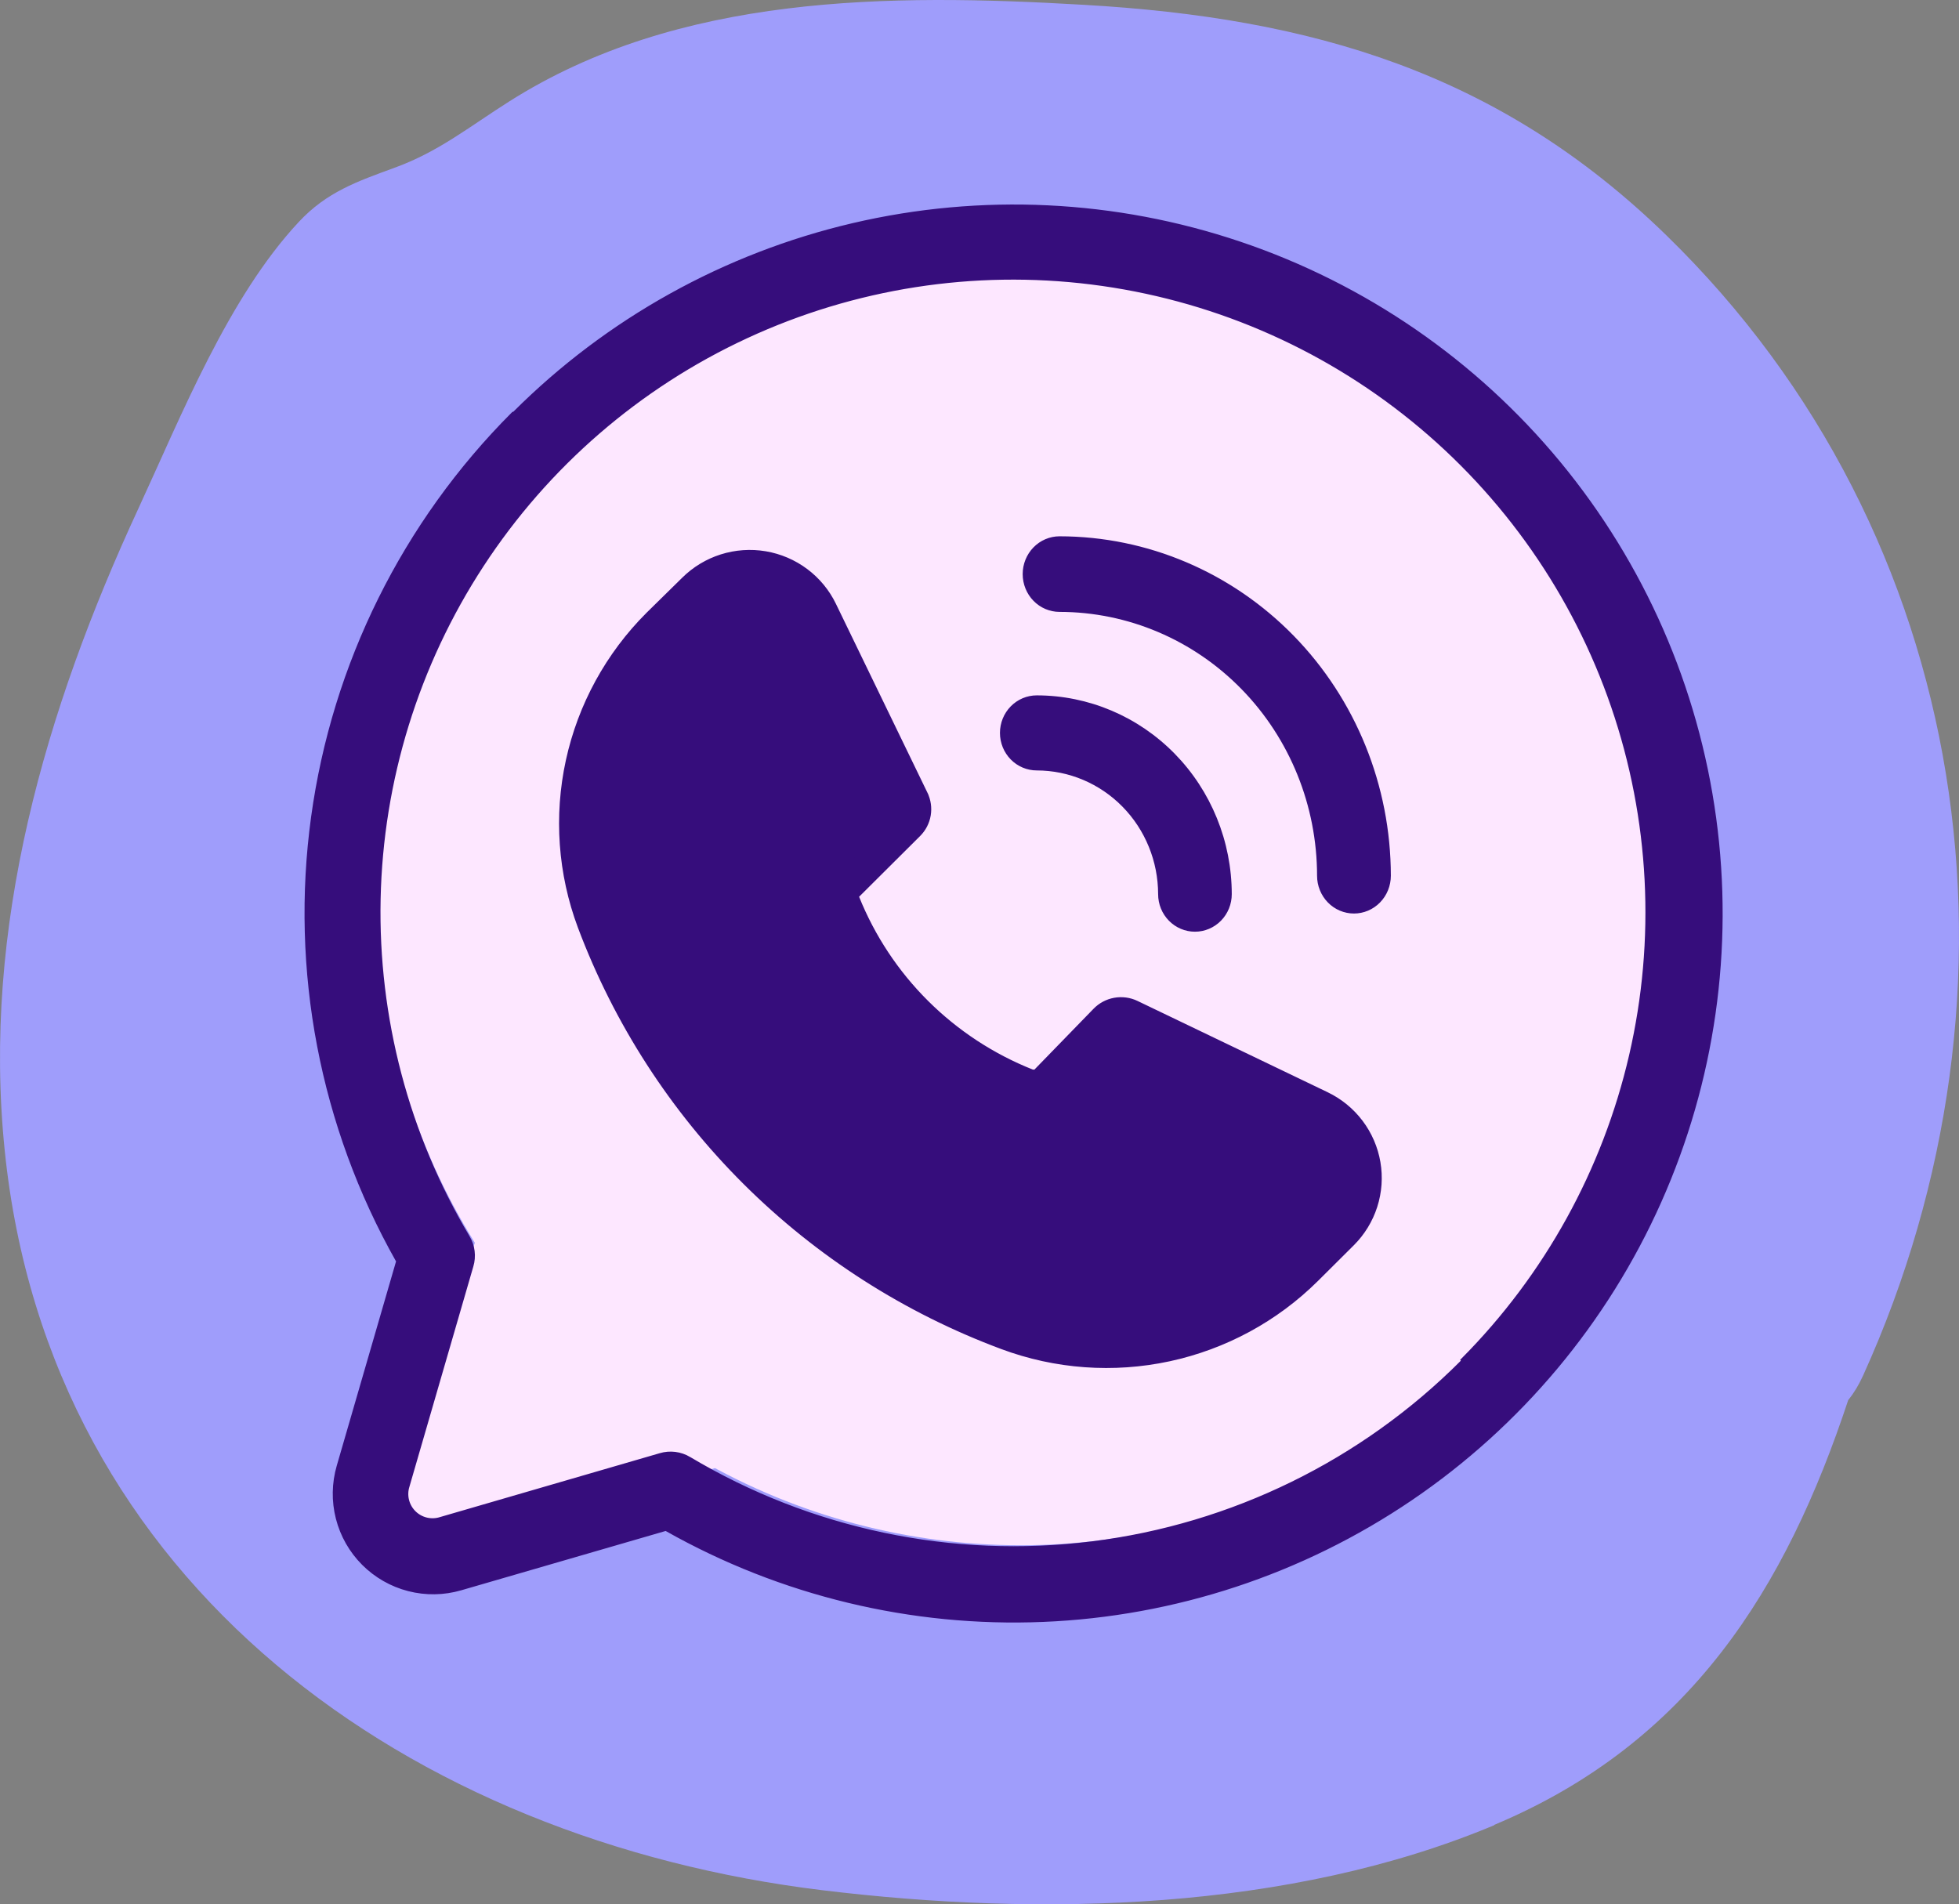
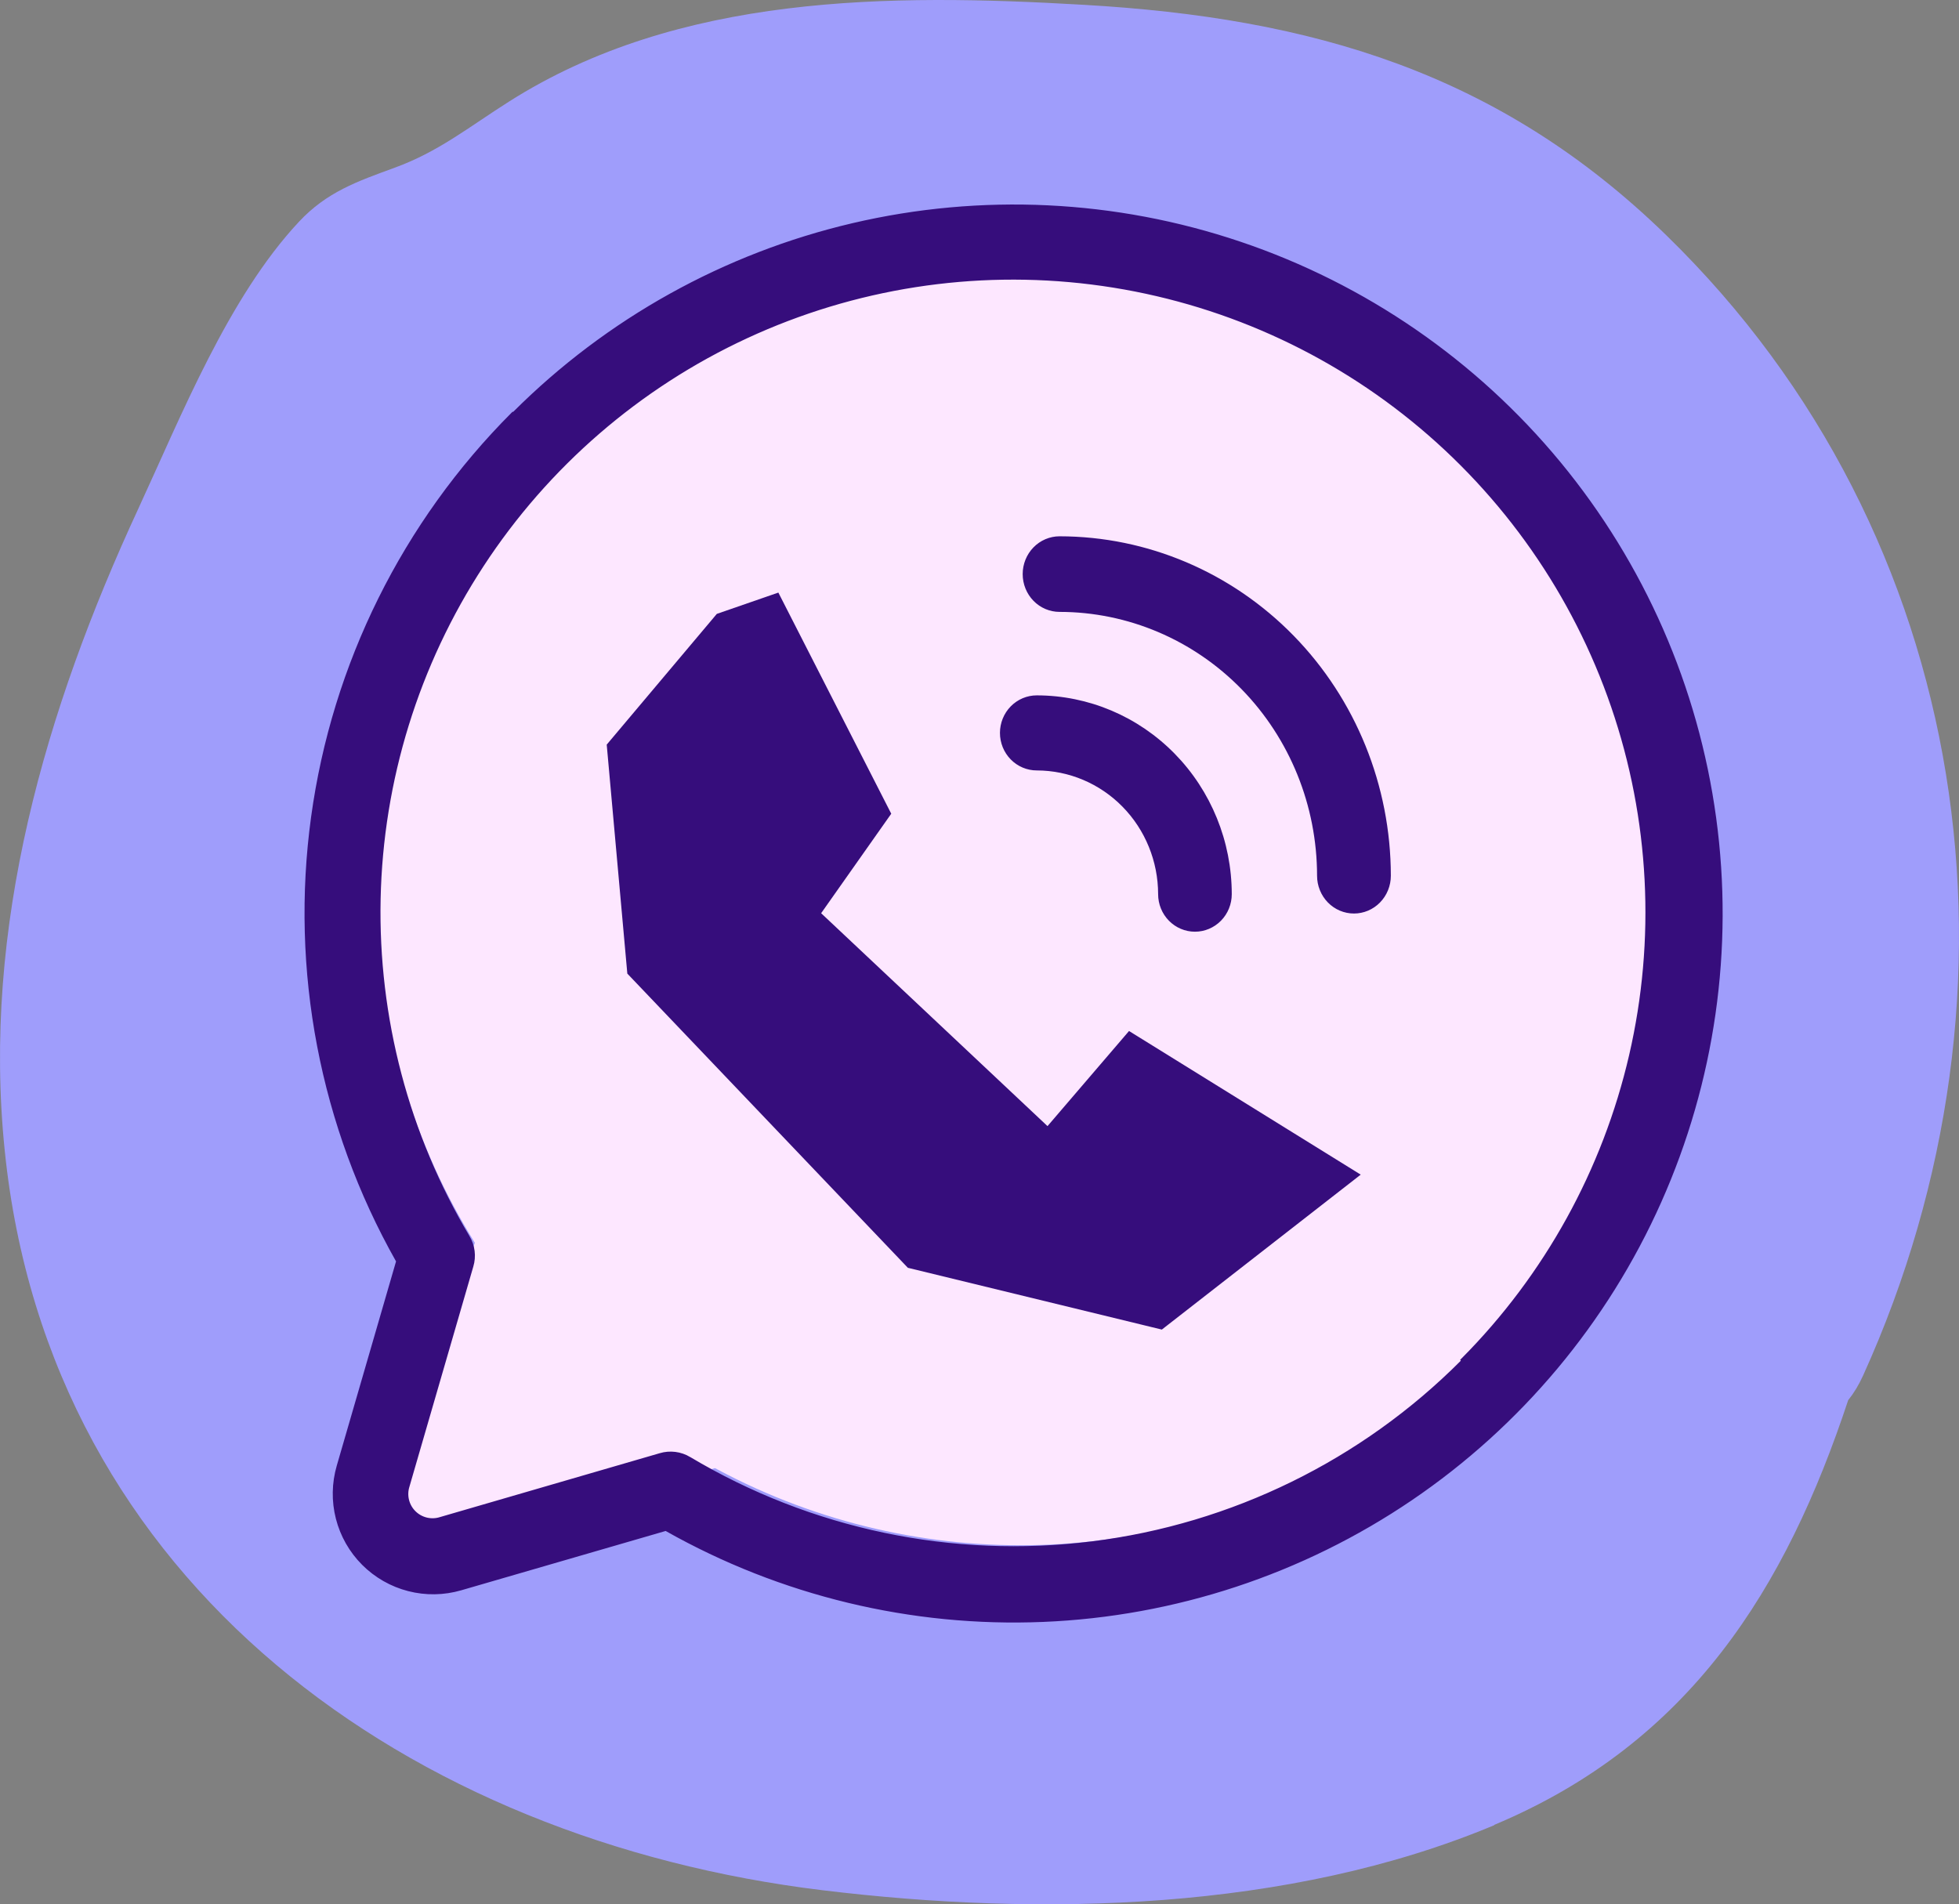
<svg xmlns="http://www.w3.org/2000/svg" fill="none" viewBox="0 0 431 419" height="419" width="431">
  <rect x="0" y="0" width="431" height="419" fill="#808080" stroke="none" />
  <path fill="#9F9DFB" d="M328.734 401.527C371.889 383.441 392.946 349.399 406.621 308.073C407.859 306.537 408.949 304.753 409.891 302.672C448.338 217.89 434.465 117.896 366.637 51.795C329.824 15.92 288.602 3.929 238.363 1.055C195.753 -1.423 149.329 -1.373 111.971 22.362C103.053 28.011 96.464 33.412 86.753 36.93C78.627 39.903 71.889 42.232 65.745 48.822C50.237 65.422 39.882 91.486 30.419 111.95C9.957 156.15 -4.015 204.016 1.038 253.121C10.799 348.804 90.469 404.896 180.89 415.897C228.949 421.744 283.499 420.554 328.784 401.576L328.734 401.527Z" />
  <circle fill="#FDE7FF" r="141.5" cy="198.5" cx="224.5" />
  <path fill="#FDE7FF" d="M157.474 322.977L104.81 272.441L85.128 330.424L97.363 340L157.474 322.977Z" />
  <path stroke="#360D7C" fill="#360D7C" d="M87.614 277.68L87.672 277.478L87.569 277.295C70.871 247.717 64.327 213.477 68.939 179.822C73.542 146.235 89.002 115.079 112.957 91.109H113.125L113.271 90.963C133.749 70.505 159.529 56.173 187.708 49.582C215.886 42.991 245.344 44.403 272.764 53.659C300.184 62.914 324.477 79.645 342.907 101.968C361.336 124.291 373.171 151.319 377.077 180.009C380.984 208.698 376.807 237.908 365.018 264.351C353.228 290.793 334.294 313.417 310.348 329.674C286.402 345.931 258.395 355.177 229.481 356.368C200.567 357.56 171.895 350.651 146.694 336.419L146.511 336.316L146.309 336.374L101.345 349.425L101.344 349.425C97.629 350.508 93.69 350.572 89.941 349.61C86.192 348.648 82.771 346.696 80.034 343.958C77.297 341.22 75.346 337.796 74.385 334.045C73.424 330.294 73.488 326.353 74.57 322.636L74.57 322.635L87.614 277.68ZM321.762 299.734L322.115 299.381L321.947 299.213C340.249 280.774 353.052 257.592 358.912 232.269C364.809 206.784 363.438 180.154 354.953 155.41C346.469 130.666 331.213 108.802 310.921 92.307C290.628 75.811 266.115 65.347 240.172 62.104C214.228 58.861 187.895 62.971 164.171 73.964C140.446 84.958 120.283 102.395 105.976 124.29C91.668 146.185 83.791 171.659 83.241 197.813C82.692 223.967 89.491 249.75 102.865 272.228L102.866 272.229C103.428 273.168 103.788 274.214 103.924 275.3C104.059 276.387 103.968 277.49 103.654 278.538L103.653 278.542L89.608 326.939C89.607 326.941 89.606 326.944 89.606 326.946C89.28 327.965 89.241 329.054 89.492 330.094C89.744 331.137 90.278 332.09 91.037 332.848C91.794 333.607 92.747 334.141 93.789 334.393C94.829 334.645 95.917 334.606 96.936 334.28C96.938 334.279 96.941 334.278 96.943 334.278L145.28 320.225L145.284 320.224C146.332 319.91 147.434 319.818 148.52 319.954C149.605 320.09 150.651 320.45 151.59 321.012L151.59 321.013C178.273 336.934 209.504 343.487 240.331 339.632C271.158 335.778 299.817 321.736 321.762 299.734Z" />
-   <path stroke="#360D7C" fill="#360D7C" d="M250.056 220.688L250.056 220.688L291.808 240.736L291.814 240.739L291.875 240.769L291.881 240.772C294.836 242.191 297.406 244.294 299.377 246.903C301.348 249.513 302.662 252.554 303.211 255.773C303.759 258.992 303.526 262.294 302.53 265.405C301.534 268.515 299.804 271.344 297.485 273.653L289.597 281.505C280.716 290.315 269.48 296.399 257.225 299.033C244.969 301.667 232.212 300.74 220.471 296.363L220.471 296.363C199.251 288.464 179.98 276.124 163.961 260.177C147.942 244.229 135.548 225.046 127.613 203.921C123.243 192.235 122.333 179.547 124.99 167.361C127.647 155.177 133.759 144.006 142.602 135.176C142.603 135.175 142.603 135.175 142.604 135.174L150.422 127.491L150.425 127.489C152.744 125.18 155.585 123.458 158.711 122.466C161.836 121.475 165.155 121.242 168.389 121.788C171.623 122.334 174.679 123.643 177.3 125.606C179.922 127.568 182.034 130.126 183.458 133.067C183.458 133.067 183.458 133.067 183.458 133.067L203.599 174.639L204.049 174.421L203.599 174.639C204.309 176.104 204.544 177.752 204.273 179.355C204.002 180.959 203.237 182.439 202.084 183.592L188.658 196.958L188.423 197.192L188.547 197.499C192.022 206.151 197.228 214.008 203.849 220.594C210.47 227.179 218.367 232.355 227.06 235.807L227.149 235.842H227.245H227.58H227.792L227.939 235.691L240.93 222.324L240.931 222.322C242.084 221.127 243.587 220.325 245.227 220.031C246.866 219.737 248.556 219.967 250.056 220.688ZM286.274 262.498L286.476 262.298L286.437 262.144C286.849 261.652 287.157 261.08 287.341 260.464C287.553 259.759 287.596 259.015 287.469 258.29C287.342 257.565 287.047 256.879 286.607 256.288C286.168 255.696 285.597 255.214 284.939 254.88L284.939 254.88L284.929 254.876L248.642 237.465L248.317 237.309L248.066 237.568L238.835 247.126L238.834 247.127C236.737 249.309 234.032 250.818 231.066 251.458C228.101 252.098 225.01 251.84 222.193 250.718L222.185 250.715L221.22 250.35C221.218 250.35 221.217 250.349 221.216 250.349C210.404 246.039 200.6 239.558 192.414 231.312C184.227 223.064 177.834 213.226 173.633 202.412L173.632 202.408C172.568 199.723 172.309 196.789 172.885 193.96C173.461 191.132 174.848 188.531 176.878 186.47C176.878 186.47 176.879 186.469 176.88 186.468L186.779 176.613L187.032 176.361L186.876 176.04L169.219 139.782L169.219 139.782L169.214 139.773C168.879 139.117 168.395 138.548 167.801 138.111C167.207 137.674 166.519 137.381 165.792 137.254C165.064 137.128 164.318 137.171 163.61 137.381C162.903 137.591 162.254 137.962 161.715 138.465L161.708 138.471L161.702 138.477L153.814 146.364C153.814 146.364 153.814 146.364 153.814 146.364C147.111 153.061 142.478 161.531 140.464 170.77C138.451 180.009 139.141 189.63 142.454 198.49L142.454 198.491C149.598 217.494 160.752 234.75 175.164 249.097C189.575 263.444 206.909 274.548 225.996 281.661L225.996 281.661C234.899 284.969 244.57 285.662 253.857 283.658C263.144 281.653 271.658 277.035 278.385 270.352L278.386 270.351L286.274 262.498Z" />
  <path stroke="#360D7C" fill="#360D7C" d="M228.101 169.018H228.1C226.088 169.018 224.156 168.203 222.73 166.749C221.303 165.295 220.5 163.32 220.5 161.259C220.5 159.198 221.303 157.224 222.73 155.769C224.156 154.315 226.088 153.5 228.1 153.5C239.34 153.509 250.118 158.065 258.069 166.171C266.019 174.278 270.492 185.272 270.5 196.741C270.5 198.802 269.697 200.777 268.27 202.231C266.844 203.685 264.912 204.5 262.9 204.5C260.887 204.5 258.955 203.685 257.529 202.231C256.102 200.776 255.299 198.802 255.299 196.741L255.299 196.74C255.291 189.394 252.424 182.349 247.327 177.151C242.229 171.953 235.315 169.027 228.101 169.018Z" />
  <path stroke="#360D7C" fill="#360D7C" d="M233.117 134.133H233.116C231.1 134.133 229.164 133.313 227.735 131.848C226.305 130.383 225.5 128.394 225.5 126.317C225.5 124.24 226.305 122.25 227.735 120.785C229.164 119.321 231.1 118.5 233.116 118.5C252.304 118.518 270.704 126.336 284.276 140.243C297.848 154.15 305.483 173.011 305.5 192.684C305.5 194.761 304.695 196.75 303.265 198.215C301.836 199.68 299.9 200.5 297.884 200.5C295.868 200.5 293.932 199.68 292.503 198.215C291.073 196.75 290.268 194.76 290.268 192.683V192.683C290.259 177.161 284.238 162.275 273.523 151.296C262.808 140.317 248.275 134.142 233.117 134.133Z" />
  <path stroke="#360D7C" fill="#360D7C" d="M195.5 179L171 131L158 135.5L134 164L138.5 214L200 278.5L255.5 292L298.5 258.5L248.5 227.5L230.5 248.5L180 201L195.5 179Z" />
</svg>